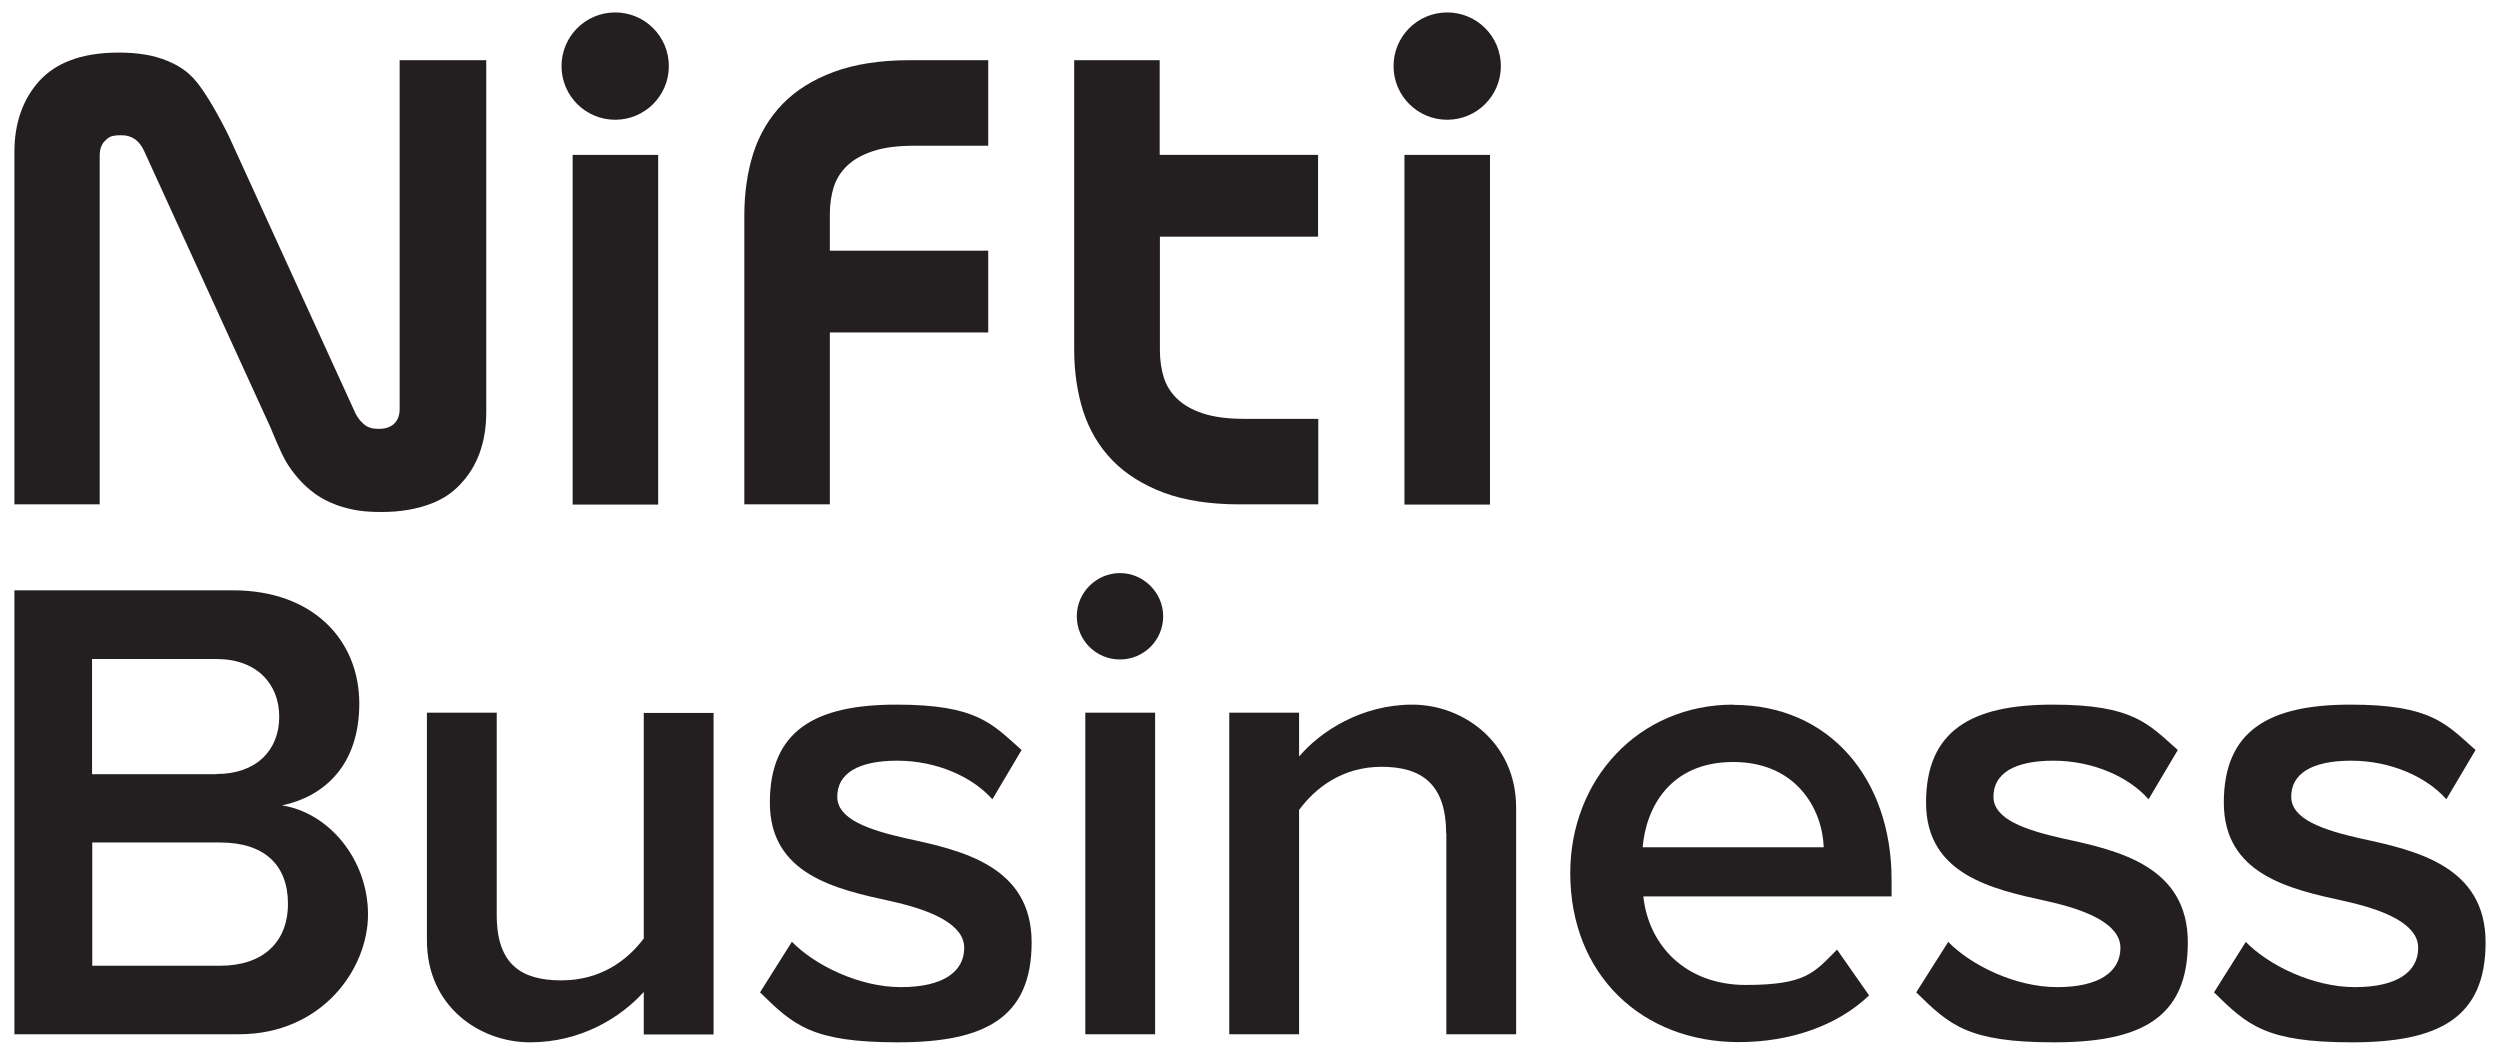
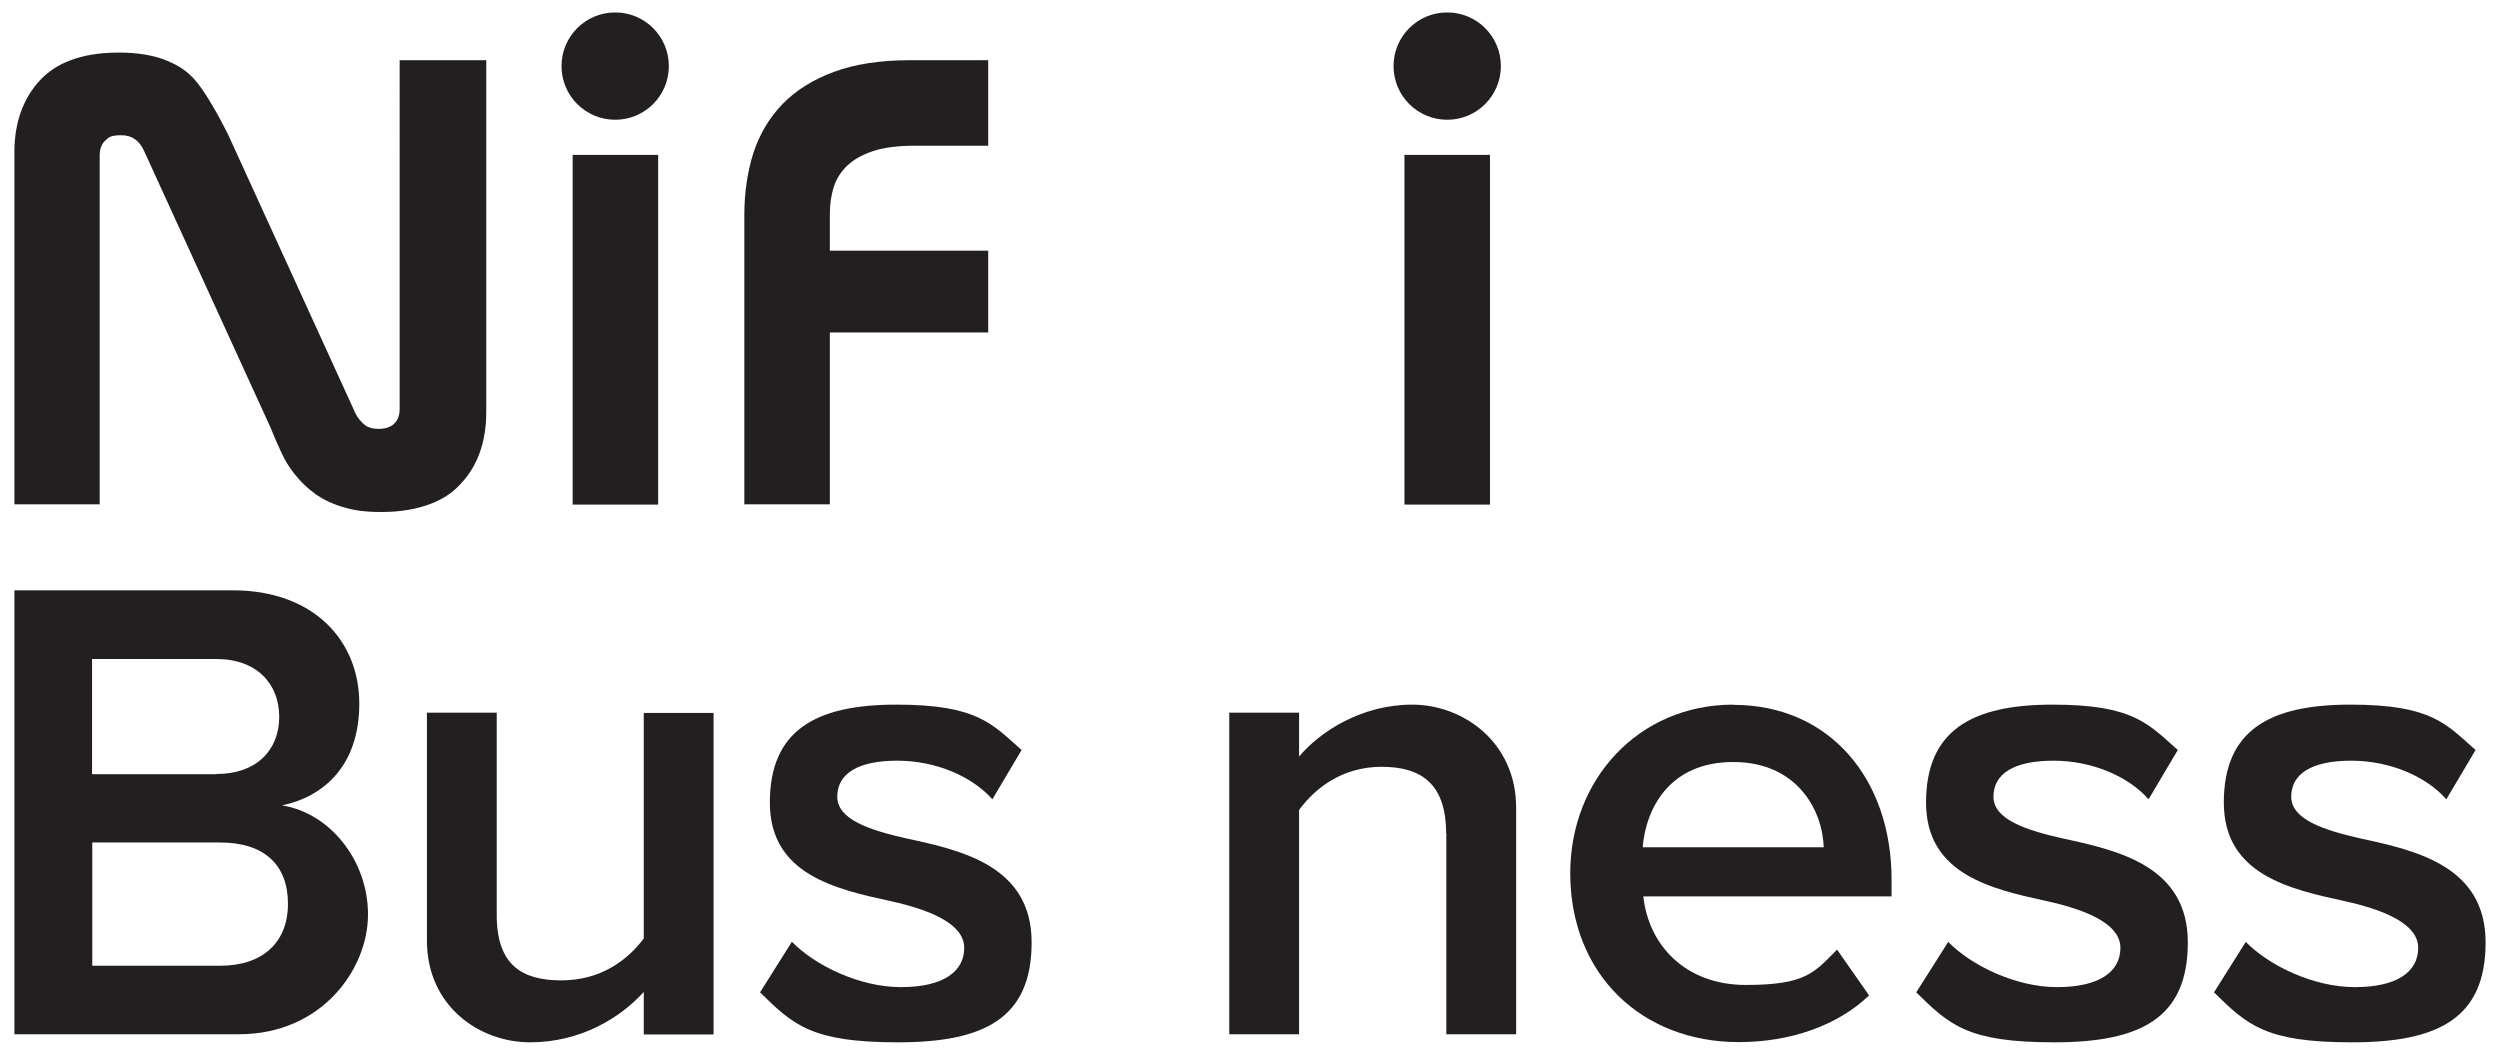
<svg xmlns="http://www.w3.org/2000/svg" id="Layer_1" version="1.1" viewBox="0 0 1146 484.4">
  <defs>
    <style>
      .st0 {
        fill: #231f20;
      }
    </style>
  </defs>
  <g>
    <path class="st0" d="M222.9,27.6v161.3c0,13.7-4,24.9-12,33.2-3.6,3.9-8.2,6.9-13.6,8.9-6.3,2.4-13.8,3.7-22.4,3.7s-13.4-.9-18.8-2.6c-1.1-.3-2.1-.7-3-1.1-4.2-1.6-8-3.9-11.3-6.7-4-3.4-7.5-7.5-10.4-12.2-2.8-4.6-7.2-15.7-7.2-15.7l-58.1-127.1c-2.2-4.9-5.6-7.3-10.4-7.3s-5.8.8-7.5,2.5c-1.7,1.6-2.5,3.9-2.5,6.9v159.8H6.6V69.7c0-13.5,4-24.6,11.8-33,3.6-3.8,8.2-6.9,13.5-8.9,6.3-2.5,13.9-3.7,22.6-3.7s15.9,1.2,22,3.7c4.2,1.7,7.9,3.9,10.9,6.8,7.4,6.8,17.5,27.8,17.5,27.8l58.1,127.2c1,2,2.4,3.7,4.1,5.1,1.6,1.3,3.8,1.9,6.6,1.9s5.5-.8,7.1-2.5c1.6-1.6,2.4-3.8,2.4-6.6V27.6h39.5Z" />
    <path class="st0" d="M416.9,27.6h36.1v39.2h-33.8c-7.6,0-14,.8-19.1,2.5-5,1.7-8.9,3.9-11.8,6.7-2.9,2.8-4.9,6-6.1,9.7-1.2,3.8-1.8,8-1.8,12.5v16.7h72.6v37.5h-72.6v78.8h-39.2V98.6c0-10.2,1.4-19.7,4.1-28.3,2.8-8.7,7.3-16.3,13.4-22.6,6.1-6.3,14.1-11.3,23.7-14.8,9.5-3.5,21.1-5.3,34.5-5.3Z" />
    <g>
      <rect class="st0" x="262.5" y="71" width="39.2" height="160.3" />
      <path class="st0" d="M306.6,30.3c0,13.6-11,24.6-24.6,24.6s-24.6-11-24.6-24.6,11-24.6,24.6-24.6,24.6,11,24.6,24.6Z" />
    </g>
    <g>
      <rect class="st0" x="643.8" y="71" width="39.2" height="160.3" />
      <path class="st0" d="M688,30.3c0,13.6-11,24.6-24.6,24.6s-24.6-11-24.6-24.6,11-24.6,24.6-24.6c13.6,0,24.6,11,24.6,24.6Z" />
    </g>
-     <path class="st0" d="M531.7,108.5v52.1c0,4.4.6,8.6,1.8,12.5,1.2,3.7,3.2,6.9,6.1,9.7,2.9,2.8,6.9,5.1,11.8,6.7,5.1,1.7,11.5,2.5,19.1,2.5h33.8v39.2h-36.2c-13.4,0-25-1.8-34.5-5.3-9.6-3.6-17.6-8.6-23.7-14.9-6.1-6.3-10.6-13.9-13.4-22.6-2.7-8.5-4.1-18.1-4.1-28.3V27.6h39.2v43.4h72.6v37.5s-72.6,0-72.6,0Z" />
  </g>
  <g>
    <path class="st0" d="M6.6,270.6h100.1c37.2,0,58,23.2,58,51.9s-16.5,42.7-35.4,46.7c21.7,3.4,39.4,25,39.4,50s-21.1,54.9-59.2,54.9H6.6v-203.5ZM99.3,354.8c18.3,0,28.7-11,28.7-26.2s-10.4-26.5-28.7-26.5h-57.1v52.8h57.1ZM100.9,442.7c19.5,0,31.1-10.7,31.1-28.4s-10.7-28.1-31.1-28.1h-58.6v56.5h58.6Z" />
    <path class="st0" d="M295.2,454.6c-10.7,11.9-29,23.2-52.2,23.2s-47.3-16.5-47.3-46.7v-104.4h32v92.8c0,22.9,11.6,29.9,29.6,29.9s30.2-9.1,37.8-19.2v-103.4h32v147.4h-32v-19.5Z" />
    <path class="st0" d="M363,431.7c10.4,10.7,30.8,20.8,50,20.8s29-7,29-18-15.6-17.4-33.6-21.4c-25.3-5.5-55.5-12.2-55.5-45.2s20.8-44.9,58-44.9,43.9,8.9,57.4,20.8l-13.4,22.6c-8.9-10.1-25.3-17.7-43.6-17.7s-27.5,6.1-27.5,16.5,14.6,15.3,32,19.2c25.6,5.5,57.1,12.8,57.1,47.6s-21.7,45.8-61.3,45.8-47.9-7.9-63.2-22.9l14.6-23.2Z" />
-     <path class="st0" d="M493.6,282.5c0-11,9.1-19.8,19.8-19.8s19.8,8.9,19.8,19.8-8.8,19.8-19.8,19.8-19.8-8.8-19.8-19.8ZM497.5,326.7h32v147.4h-32v-147.4Z" />
    <path class="st0" d="M662.9,382c0-22.9-11.6-30.5-29.6-30.5s-30.5,9.8-37.8,19.8v102.8h-32v-147.4h32v20.1c9.8-11.6,28.7-23.8,51.9-23.8s47.6,17.1,47.6,47.3v103.8h-32v-92.2h0Z" />
    <path class="st0" d="M794.5,323.1c44.2,0,72.6,33.9,72.6,80.2v7.6h-113.8c2.4,22.3,19.2,40.6,47,40.6s31.4-5.8,41.8-16.2l14.7,21c-14.7,14-36.3,21.4-59.8,21.4-44.2,0-77.2-30.8-77.2-77.5,0-42.7,31.1-77.2,74.8-77.2ZM753,388.4h83c-.6-17.4-12.5-39.1-41.5-39.1s-40,21-41.5,39.1Z" />
    <path class="st0" d="M893,431.7c10.4,10.7,30.8,20.8,50,20.8s29-7,29-18-15.6-17.4-33.6-21.4c-25.3-5.5-55.5-12.2-55.5-45.2s20.8-44.9,58-44.9,43.9,8.9,57.4,20.8l-13.4,22.6c-8.8-10.1-25.3-17.7-43.6-17.7s-27.5,6.1-27.5,16.5,14.7,15.3,32,19.2c25.6,5.5,57.1,12.8,57.1,47.6s-21.7,45.8-61.3,45.8-47.9-7.9-63.2-22.9l14.7-23.2Z" />
    <path class="st0" d="M1029.4,431.7c10.4,10.7,30.8,20.8,50.1,20.8s29-7,29-18-15.6-17.4-33.6-21.4c-25.3-5.5-55.5-12.2-55.5-45.2s20.7-44.9,58-44.9,43.9,8.9,57.4,20.8l-13.4,22.6c-8.8-10.1-25.3-17.7-43.6-17.7s-27.5,6.1-27.5,16.5,14.7,15.3,32,19.2c25.6,5.5,57.1,12.8,57.1,47.6s-21.7,45.8-61.3,45.8-47.9-7.9-63.2-22.9l14.6-23.2Z" />
  </g>
</svg>